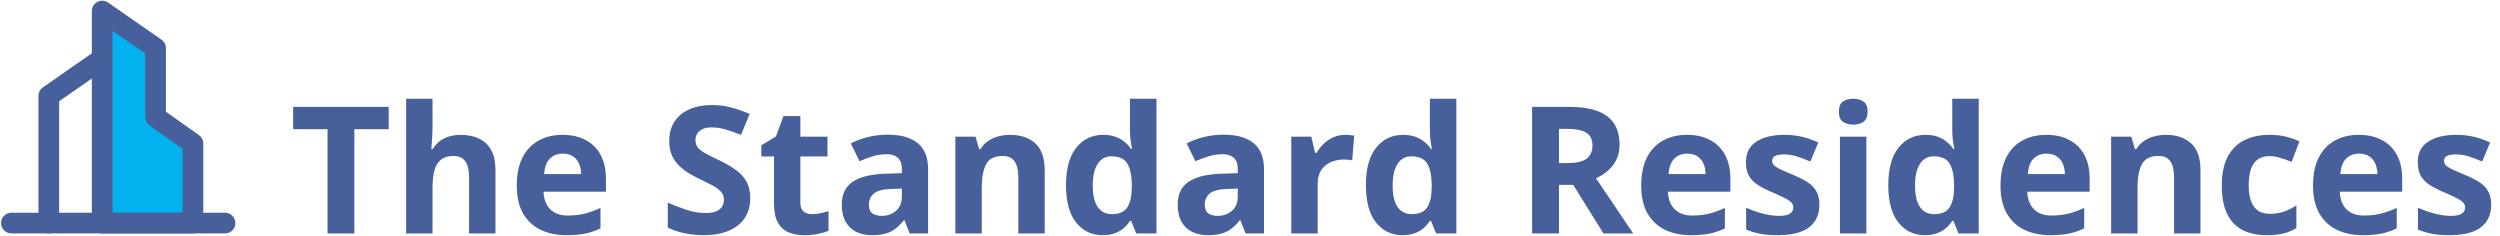
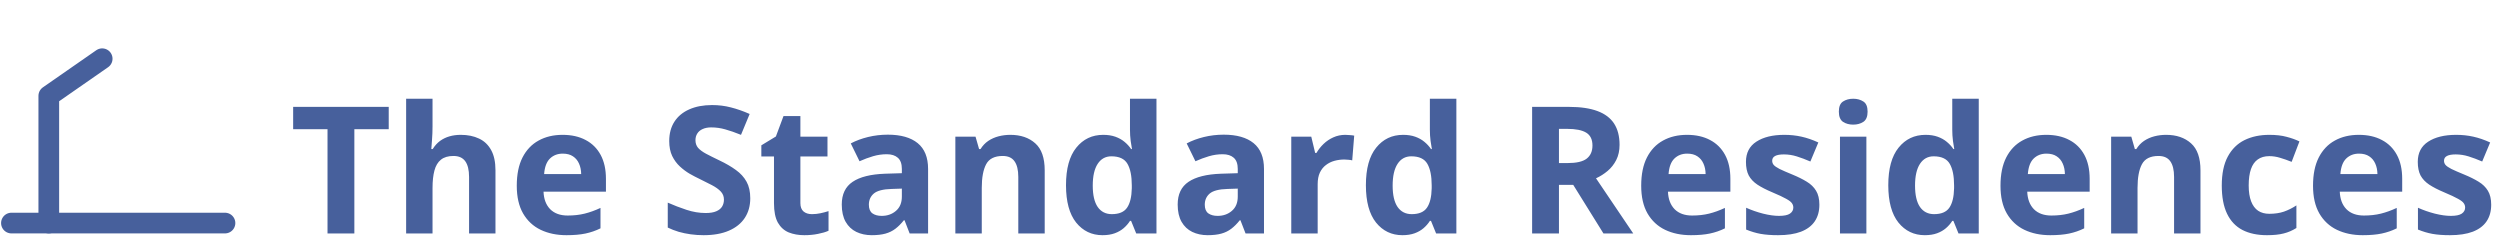
<svg xmlns="http://www.w3.org/2000/svg" width="846" height="80" viewBox="0 0 846 80" fill="none">
  <g clip-path="url(#clip0_9153_761)">
    <path d="M34.579 19.875L16.512 32.432V75.484" stroke="#47609C" stroke-width="7" stroke-linecap="round" stroke-linejoin="round" />
-     <path fill-rule="evenodd" clip-rule="evenodd" d="M34.578 3.73L52.645 16.287V39.607L65.292 48.576V75.483H34.578V3.73Z" fill="#02B2EE" stroke="#47609C" stroke-width="7" stroke-linecap="round" stroke-linejoin="round" />
    <path d="M3.867 75.484H76.135" stroke="#47609C" stroke-width="7" stroke-linecap="round" stroke-linejoin="round" />
  </g>
-   <path d="M119.914 79H110.832V43.727H99.201V36.168H131.545V43.727H119.914V79ZM146.369 33.414V42.701C146.369 44.322 146.311 45.865 146.193 47.33C146.096 48.795 146.018 49.83 145.959 50.435H146.428C147.131 49.303 147.961 48.385 148.918 47.682C149.895 46.978 150.969 46.461 152.141 46.129C153.312 45.797 154.572 45.631 155.92 45.631C158.283 45.631 160.344 46.051 162.102 46.891C163.859 47.711 165.227 49.01 166.203 50.787C167.18 52.545 167.668 54.83 167.668 57.643V79H158.732V59.869C158.732 57.525 158.303 55.758 157.443 54.566C156.584 53.375 155.256 52.779 153.459 52.779C151.662 52.779 150.246 53.199 149.211 54.039C148.176 54.859 147.443 56.08 147.014 57.701C146.584 59.303 146.369 61.266 146.369 63.59V79H137.434V33.414H146.369ZM190.373 45.631C193.4 45.631 196.008 46.217 198.195 47.389C200.383 48.541 202.072 50.221 203.264 52.428C204.455 54.635 205.051 57.33 205.051 60.514V64.85H183.928C184.025 67.369 184.777 69.352 186.184 70.797C187.609 72.223 189.582 72.936 192.102 72.936C194.191 72.936 196.105 72.721 197.844 72.291C199.582 71.861 201.369 71.217 203.205 70.357V77.272C201.584 78.072 199.885 78.658 198.107 79.029C196.35 79.4 194.211 79.586 191.691 79.586C188.41 79.586 185.5 78.981 182.961 77.769C180.441 76.559 178.459 74.713 177.014 72.232C175.588 69.752 174.875 66.627 174.875 62.857C174.875 59.029 175.52 55.846 176.809 53.307C178.117 50.748 179.934 48.834 182.258 47.565C184.582 46.275 187.287 45.631 190.373 45.631ZM190.432 51.988C188.693 51.988 187.248 52.545 186.096 53.658C184.963 54.772 184.309 56.52 184.133 58.902H196.672C196.652 57.574 196.408 56.393 195.939 55.357C195.49 54.322 194.807 53.502 193.889 52.897C192.99 52.291 191.838 51.988 190.432 51.988ZM253.889 67.106C253.889 69.644 253.273 71.852 252.043 73.727C250.812 75.602 249.016 77.047 246.652 78.062C244.309 79.078 241.457 79.586 238.098 79.586C236.613 79.586 235.158 79.488 233.732 79.293C232.326 79.098 230.969 78.814 229.66 78.443C228.371 78.053 227.141 77.574 225.969 77.008V68.57C228 69.469 230.109 70.279 232.297 71.002C234.484 71.725 236.652 72.086 238.801 72.086C240.285 72.086 241.477 71.891 242.375 71.5C243.293 71.109 243.957 70.572 244.367 69.889C244.777 69.205 244.982 68.424 244.982 67.545C244.982 66.471 244.621 65.553 243.898 64.791C243.176 64.029 242.18 63.316 240.91 62.652C239.66 61.988 238.244 61.275 236.662 60.514C235.666 60.045 234.582 59.478 233.41 58.815C232.238 58.131 231.125 57.301 230.07 56.324C229.016 55.348 228.146 54.166 227.463 52.779C226.799 51.373 226.467 49.693 226.467 47.74C226.467 45.182 227.053 42.994 228.225 41.178C229.396 39.361 231.066 37.975 233.234 37.018C235.422 36.041 238 35.553 240.969 35.553C243.195 35.553 245.314 35.816 247.326 36.344C249.357 36.852 251.477 37.594 253.684 38.57L250.754 45.631C248.781 44.83 247.014 44.215 245.451 43.785C243.889 43.336 242.297 43.111 240.676 43.111C239.543 43.111 238.576 43.297 237.775 43.668C236.975 44.02 236.369 44.527 235.959 45.191C235.549 45.836 235.344 46.588 235.344 47.447C235.344 48.463 235.637 49.322 236.223 50.025C236.828 50.709 237.727 51.373 238.918 52.018C240.129 52.662 241.633 53.414 243.43 54.273C245.617 55.309 247.482 56.393 249.025 57.525C250.588 58.639 251.789 59.957 252.629 61.48C253.469 62.984 253.889 64.859 253.889 67.106ZM274.748 72.467C275.725 72.467 276.672 72.369 277.59 72.174C278.527 71.978 279.455 71.734 280.373 71.441V78.092C279.416 78.522 278.225 78.873 276.799 79.147C275.393 79.439 273.85 79.586 272.17 79.586C270.217 79.586 268.459 79.273 266.896 78.648C265.354 78.004 264.133 76.9 263.234 75.338C262.355 73.756 261.916 71.559 261.916 68.746V52.955H257.639V49.176L262.561 46.188L265.139 39.273H270.852V46.246H280.021V52.955H270.852V68.746C270.852 69.996 271.203 70.934 271.906 71.559C272.629 72.164 273.576 72.467 274.748 72.467ZM300.441 45.572C304.836 45.572 308.205 46.529 310.549 48.443C312.893 50.357 314.064 53.268 314.064 57.174V79H307.824L306.096 74.547H305.861C304.924 75.719 303.967 76.676 302.99 77.418C302.014 78.16 300.891 78.707 299.621 79.059C298.352 79.41 296.809 79.586 294.992 79.586C293.059 79.586 291.32 79.215 289.777 78.473C288.254 77.731 287.053 76.598 286.174 75.074C285.295 73.531 284.855 71.578 284.855 69.215C284.855 65.738 286.076 63.18 288.518 61.539C290.959 59.879 294.621 58.961 299.504 58.785L305.188 58.609V57.174C305.188 55.455 304.738 54.195 303.84 53.395C302.941 52.594 301.691 52.193 300.09 52.193C298.508 52.193 296.955 52.418 295.432 52.867C293.908 53.316 292.385 53.883 290.861 54.566L287.902 48.531C289.641 47.613 291.584 46.891 293.732 46.363C295.9 45.836 298.137 45.572 300.441 45.572ZM305.188 63.824L301.73 63.941C298.84 64.019 296.828 64.537 295.695 65.494C294.582 66.451 294.025 67.711 294.025 69.273C294.025 70.641 294.426 71.617 295.227 72.203C296.027 72.769 297.072 73.053 298.361 73.053C300.275 73.053 301.887 72.486 303.195 71.353C304.523 70.221 305.188 68.609 305.188 66.519V63.824ZM341.896 45.631C345.393 45.631 348.205 46.588 350.334 48.502C352.463 50.397 353.527 53.443 353.527 57.643V79H344.592V59.869C344.592 57.525 344.162 55.758 343.303 54.566C342.463 53.375 341.135 52.779 339.318 52.779C336.584 52.779 334.719 53.707 333.723 55.562C332.727 57.418 332.229 60.094 332.229 63.59V79H323.293V46.246H330.119L331.32 50.435H331.818C332.521 49.303 333.391 48.385 334.426 47.682C335.48 46.978 336.643 46.461 337.912 46.129C339.201 45.797 340.529 45.631 341.896 45.631ZM373.098 79.586C369.445 79.586 366.467 78.16 364.162 75.309C361.877 72.438 360.734 68.228 360.734 62.682C360.734 57.076 361.896 52.838 364.221 49.967C366.545 47.076 369.582 45.631 373.332 45.631C374.895 45.631 376.271 45.846 377.463 46.275C378.654 46.705 379.68 47.281 380.539 48.004C381.418 48.727 382.16 49.537 382.766 50.435H383.059C382.941 49.81 382.795 48.893 382.619 47.682C382.463 46.451 382.385 45.191 382.385 43.902V33.414H391.35V79H384.494L382.766 74.752H382.385C381.818 75.65 381.105 76.471 380.246 77.213C379.406 77.936 378.4 78.512 377.229 78.941C376.057 79.371 374.68 79.586 373.098 79.586ZM376.232 72.467C378.674 72.467 380.393 71.744 381.389 70.299C382.404 68.834 382.941 66.637 383 63.707V62.74C383 59.557 382.512 57.125 381.535 55.445C380.559 53.746 378.742 52.897 376.086 52.897C374.113 52.897 372.57 53.746 371.457 55.445C370.344 57.145 369.787 59.596 369.787 62.799C369.787 66.002 370.344 68.414 371.457 70.035C372.59 71.656 374.182 72.467 376.232 72.467ZM414.113 45.572C418.508 45.572 421.877 46.529 424.221 48.443C426.564 50.357 427.736 53.268 427.736 57.174V79H421.496L419.768 74.547H419.533C418.596 75.719 417.639 76.676 416.662 77.418C415.686 78.16 414.562 78.707 413.293 79.059C412.023 79.41 410.48 79.586 408.664 79.586C406.73 79.586 404.992 79.215 403.449 78.473C401.926 77.731 400.725 76.598 399.846 75.074C398.967 73.531 398.527 71.578 398.527 69.215C398.527 65.738 399.748 63.18 402.189 61.539C404.631 59.879 408.293 58.961 413.176 58.785L418.859 58.609V57.174C418.859 55.455 418.41 54.195 417.512 53.395C416.613 52.594 415.363 52.193 413.762 52.193C412.18 52.193 410.627 52.418 409.104 52.867C407.58 53.316 406.057 53.883 404.533 54.566L401.574 48.531C403.312 47.613 405.256 46.891 407.404 46.363C409.572 45.836 411.809 45.572 414.113 45.572ZM418.859 63.824L415.402 63.941C412.512 64.019 410.5 64.537 409.367 65.494C408.254 66.451 407.697 67.711 407.697 69.273C407.697 70.641 408.098 71.617 408.898 72.203C409.699 72.769 410.744 73.053 412.033 73.053C413.947 73.053 415.559 72.486 416.867 71.353C418.195 70.221 418.859 68.609 418.859 66.519V63.824ZM455.246 45.631C455.695 45.631 456.213 45.66 456.799 45.719C457.404 45.758 457.893 45.816 458.264 45.895L457.59 54.273C457.297 54.176 456.877 54.107 456.33 54.068C455.803 54.01 455.344 53.98 454.953 53.98C453.801 53.98 452.678 54.127 451.584 54.42C450.51 54.713 449.543 55.191 448.684 55.855C447.824 56.5 447.141 57.359 446.633 58.434C446.145 59.488 445.9 60.787 445.9 62.33V79H436.965V46.246H443.732L445.051 51.754H445.49C446.135 50.641 446.936 49.625 447.893 48.707C448.869 47.77 449.973 47.027 451.203 46.48C452.453 45.914 453.801 45.631 455.246 45.631ZM474.582 79.586C470.93 79.586 467.951 78.16 465.646 75.309C463.361 72.438 462.219 68.228 462.219 62.682C462.219 57.076 463.381 52.838 465.705 49.967C468.029 47.076 471.066 45.631 474.816 45.631C476.379 45.631 477.756 45.846 478.947 46.275C480.139 46.705 481.164 47.281 482.023 48.004C482.902 48.727 483.645 49.537 484.25 50.435H484.543C484.426 49.81 484.279 48.893 484.104 47.682C483.947 46.451 483.869 45.191 483.869 43.902V33.414H492.834V79H485.979L484.25 74.752H483.869C483.303 75.65 482.59 76.471 481.73 77.213C480.891 77.936 479.885 78.512 478.713 78.941C477.541 79.371 476.164 79.586 474.582 79.586ZM477.717 72.467C480.158 72.467 481.877 71.744 482.873 70.299C483.889 68.834 484.426 66.637 484.484 63.707V62.74C484.484 59.557 483.996 57.125 483.02 55.445C482.043 53.746 480.227 52.897 477.57 52.897C475.598 52.897 474.055 53.746 472.941 55.445C471.828 57.145 471.271 59.596 471.271 62.799C471.271 66.002 471.828 68.414 472.941 70.035C474.074 71.656 475.666 72.467 477.717 72.467ZM530.949 36.168C534.836 36.168 538.039 36.637 540.559 37.574C543.098 38.512 544.982 39.928 546.213 41.822C547.443 43.717 548.059 46.109 548.059 49C548.059 50.953 547.688 52.662 546.945 54.127C546.203 55.592 545.227 56.832 544.016 57.848C542.805 58.863 541.496 59.693 540.09 60.338L552.688 79H542.609L532.385 62.565H527.551V79H518.469V36.168H530.949ZM530.305 43.609H527.551V55.182H530.48C533.488 55.182 535.637 54.684 536.926 53.688C538.234 52.672 538.889 51.188 538.889 49.234C538.889 47.203 538.186 45.758 536.779 44.898C535.393 44.039 533.234 43.609 530.305 43.609ZM570.881 45.631C573.908 45.631 576.516 46.217 578.703 47.389C580.891 48.541 582.58 50.221 583.771 52.428C584.963 54.635 585.559 57.33 585.559 60.514V64.85H564.436C564.533 67.369 565.285 69.352 566.691 70.797C568.117 72.223 570.09 72.936 572.609 72.936C574.699 72.936 576.613 72.721 578.352 72.291C580.09 71.861 581.877 71.217 583.713 70.357V77.272C582.092 78.072 580.393 78.658 578.615 79.029C576.857 79.4 574.719 79.586 572.199 79.586C568.918 79.586 566.008 78.981 563.469 77.769C560.949 76.559 558.967 74.713 557.521 72.232C556.096 69.752 555.383 66.627 555.383 62.857C555.383 59.029 556.027 55.846 557.316 53.307C558.625 50.748 560.441 48.834 562.766 47.565C565.09 46.275 567.795 45.631 570.881 45.631ZM570.939 51.988C569.201 51.988 567.756 52.545 566.604 53.658C565.471 54.772 564.816 56.52 564.641 58.902H577.18C577.16 57.574 576.916 56.393 576.447 55.357C575.998 54.322 575.314 53.502 574.396 52.897C573.498 52.291 572.346 51.988 570.939 51.988ZM615.676 69.273C615.676 71.5 615.148 73.385 614.094 74.928C613.059 76.451 611.506 77.613 609.436 78.414C607.365 79.195 604.787 79.586 601.701 79.586C599.416 79.586 597.453 79.439 595.812 79.147C594.191 78.853 592.551 78.365 590.891 77.682V70.299C592.668 71.1 594.572 71.764 596.604 72.291C598.654 72.799 600.451 73.053 601.994 73.053C603.732 73.053 604.973 72.799 605.715 72.291C606.477 71.764 606.857 71.08 606.857 70.24C606.857 69.693 606.701 69.205 606.389 68.775C606.096 68.326 605.451 67.828 604.455 67.281C603.459 66.715 601.896 65.982 599.768 65.084C597.717 64.225 596.027 63.355 594.699 62.477C593.391 61.598 592.414 60.562 591.77 59.371C591.145 58.16 590.832 56.627 590.832 54.772C590.832 51.744 592.004 49.469 594.348 47.945C596.711 46.402 599.865 45.631 603.811 45.631C605.842 45.631 607.775 45.836 609.611 46.246C611.467 46.656 613.371 47.31 615.324 48.209L612.629 54.654C611.008 53.951 609.475 53.375 608.029 52.926C606.604 52.477 605.148 52.252 603.664 52.252C602.355 52.252 601.369 52.428 600.705 52.779C600.041 53.131 599.709 53.668 599.709 54.391C599.709 54.918 599.875 55.387 600.207 55.797C600.559 56.207 601.223 56.666 602.199 57.174C603.195 57.662 604.65 58.297 606.564 59.078C608.42 59.84 610.031 60.641 611.398 61.48C612.766 62.301 613.82 63.326 614.562 64.557C615.305 65.768 615.676 67.34 615.676 69.273ZM631.584 46.246V79H622.648V46.246H631.584ZM627.131 33.414C628.459 33.414 629.602 33.727 630.559 34.352C631.516 34.957 631.994 36.1 631.994 37.779C631.994 39.44 631.516 40.592 630.559 41.236C629.602 41.861 628.459 42.174 627.131 42.174C625.783 42.174 624.631 41.861 623.674 41.236C622.736 40.592 622.268 39.44 622.268 37.779C622.268 36.1 622.736 34.957 623.674 34.352C624.631 33.727 625.783 33.414 627.131 33.414ZM651.359 79.586C647.707 79.586 644.729 78.16 642.424 75.309C640.139 72.438 638.996 68.228 638.996 62.682C638.996 57.076 640.158 52.838 642.482 49.967C644.807 47.076 647.844 45.631 651.594 45.631C653.156 45.631 654.533 45.846 655.725 46.275C656.916 46.705 657.941 47.281 658.801 48.004C659.68 48.727 660.422 49.537 661.027 50.435H661.32C661.203 49.81 661.057 48.893 660.881 47.682C660.725 46.451 660.646 45.191 660.646 43.902V33.414H669.611V79H662.756L661.027 74.752H660.646C660.08 75.65 659.367 76.471 658.508 77.213C657.668 77.936 656.662 78.512 655.49 78.941C654.318 79.371 652.941 79.586 651.359 79.586ZM654.494 72.467C656.936 72.467 658.654 71.744 659.65 70.299C660.666 68.834 661.203 66.637 661.262 63.707V62.74C661.262 59.557 660.773 57.125 659.797 55.445C658.82 53.746 657.004 52.897 654.348 52.897C652.375 52.897 650.832 53.746 649.719 55.445C648.605 57.145 648.049 59.596 648.049 62.799C648.049 66.002 648.605 68.414 649.719 70.035C650.852 71.656 652.443 72.467 654.494 72.467ZM692.463 45.631C695.49 45.631 698.098 46.217 700.285 47.389C702.473 48.541 704.162 50.221 705.354 52.428C706.545 54.635 707.141 57.33 707.141 60.514V64.85H686.018C686.115 67.369 686.867 69.352 688.273 70.797C689.699 72.223 691.672 72.936 694.191 72.936C696.281 72.936 698.195 72.721 699.934 72.291C701.672 71.861 703.459 71.217 705.295 70.357V77.272C703.674 78.072 701.975 78.658 700.197 79.029C698.439 79.4 696.301 79.586 693.781 79.586C690.5 79.586 687.59 78.981 685.051 77.769C682.531 76.559 680.549 74.713 679.104 72.232C677.678 69.752 676.965 66.627 676.965 62.857C676.965 59.029 677.609 55.846 678.898 53.307C680.207 50.748 682.023 48.834 684.348 47.565C686.672 46.275 689.377 45.631 692.463 45.631ZM692.521 51.988C690.783 51.988 689.338 52.545 688.186 53.658C687.053 54.772 686.398 56.52 686.223 58.902H698.762C698.742 57.574 698.498 56.393 698.029 55.357C697.58 54.322 696.896 53.502 695.979 52.897C695.08 52.291 693.928 51.988 692.521 51.988ZM733.01 45.631C736.506 45.631 739.318 46.588 741.447 48.502C743.576 50.397 744.641 53.443 744.641 57.643V79H735.705V59.869C735.705 57.525 735.275 55.758 734.416 54.566C733.576 53.375 732.248 52.779 730.432 52.779C727.697 52.779 725.832 53.707 724.836 55.562C723.84 57.418 723.342 60.094 723.342 63.59V79H714.406V46.246H721.232L722.434 50.435H722.932C723.635 49.303 724.504 48.385 725.539 47.682C726.594 46.978 727.756 46.461 729.025 46.129C730.314 45.797 731.643 45.631 733.01 45.631ZM767.141 79.586C763.898 79.586 761.135 79 758.85 77.828C756.564 76.637 754.826 74.801 753.635 72.32C752.443 69.84 751.848 66.666 751.848 62.799C751.848 58.795 752.521 55.533 753.869 53.014C755.236 50.475 757.121 48.609 759.523 47.418C761.945 46.227 764.748 45.631 767.932 45.631C770.197 45.631 772.15 45.855 773.791 46.305C775.451 46.734 776.896 47.252 778.127 47.857L775.49 54.772C774.084 54.205 772.775 53.746 771.564 53.395C770.354 53.023 769.143 52.838 767.932 52.838C766.369 52.838 765.07 53.209 764.035 53.951C763 54.674 762.229 55.768 761.721 57.232C761.213 58.697 760.959 60.533 760.959 62.74C760.959 64.908 761.232 66.705 761.779 68.131C762.326 69.557 763.117 70.621 764.152 71.324C765.188 72.008 766.447 72.35 767.932 72.35C769.787 72.35 771.438 72.106 772.883 71.617C774.328 71.109 775.734 70.406 777.102 69.508V77.154C775.734 78.014 774.299 78.629 772.795 79C771.311 79.391 769.426 79.586 767.141 79.586ZM798.225 45.631C801.252 45.631 803.859 46.217 806.047 47.389C808.234 48.541 809.924 50.221 811.115 52.428C812.307 54.635 812.902 57.33 812.902 60.514V64.85H791.779C791.877 67.369 792.629 69.352 794.035 70.797C795.461 72.223 797.434 72.936 799.953 72.936C802.043 72.936 803.957 72.721 805.695 72.291C807.434 71.861 809.221 71.217 811.057 70.357V77.272C809.436 78.072 807.736 78.658 805.959 79.029C804.201 79.4 802.062 79.586 799.543 79.586C796.262 79.586 793.352 78.981 790.812 77.769C788.293 76.559 786.311 74.713 784.865 72.232C783.439 69.752 782.727 66.627 782.727 62.857C782.727 59.029 783.371 55.846 784.66 53.307C785.969 50.748 787.785 48.834 790.109 47.565C792.434 46.275 795.139 45.631 798.225 45.631ZM798.283 51.988C796.545 51.988 795.1 52.545 793.947 53.658C792.814 54.772 792.16 56.52 791.984 58.902H804.523C804.504 57.574 804.26 56.393 803.791 55.357C803.342 54.322 802.658 53.502 801.74 52.897C800.842 52.291 799.689 51.988 798.283 51.988ZM843.02 69.273C843.02 71.5 842.492 73.385 841.438 74.928C840.402 76.451 838.85 77.613 836.779 78.414C834.709 79.195 832.131 79.586 829.045 79.586C826.76 79.586 824.797 79.439 823.156 79.147C821.535 78.853 819.895 78.365 818.234 77.682V70.299C820.012 71.1 821.916 71.764 823.947 72.291C825.998 72.799 827.795 73.053 829.338 73.053C831.076 73.053 832.316 72.799 833.059 72.291C833.82 71.764 834.201 71.08 834.201 70.24C834.201 69.693 834.045 69.205 833.732 68.775C833.439 68.326 832.795 67.828 831.799 67.281C830.803 66.715 829.24 65.982 827.111 65.084C825.061 64.225 823.371 63.355 822.043 62.477C820.734 61.598 819.758 60.562 819.113 59.371C818.488 58.16 818.176 56.627 818.176 54.772C818.176 51.744 819.348 49.469 821.691 47.945C824.055 46.402 827.209 45.631 831.154 45.631C833.186 45.631 835.119 45.836 836.955 46.246C838.811 46.656 840.715 47.31 842.668 48.209L839.973 54.654C838.352 53.951 836.818 53.375 835.373 52.926C833.947 52.477 832.492 52.252 831.008 52.252C829.699 52.252 828.713 52.428 828.049 52.779C827.385 53.131 827.053 53.668 827.053 54.391C827.053 54.918 827.219 55.387 827.551 55.797C827.902 56.207 828.566 56.666 829.543 57.174C830.539 57.662 831.994 58.297 833.908 59.078C835.764 59.84 837.375 60.641 838.742 61.48C840.109 62.301 841.164 63.326 841.906 64.557C842.648 65.768 843.02 67.34 843.02 69.273Z" fill="#47609C" />
+   <path d="M119.914 79H110.832V43.727H99.201V36.168H131.545V43.727H119.914V79ZM146.369 33.414V42.701C146.369 44.322 146.311 45.865 146.193 47.33C146.096 48.795 146.018 49.83 145.959 50.435H146.428C147.131 49.303 147.961 48.385 148.918 47.682C149.895 46.978 150.969 46.461 152.141 46.129C153.312 45.797 154.572 45.631 155.92 45.631C158.283 45.631 160.344 46.051 162.102 46.891C163.859 47.711 165.227 49.01 166.203 50.787C167.18 52.545 167.668 54.83 167.668 57.643V79H158.732V59.869C158.732 57.525 158.303 55.758 157.443 54.566C156.584 53.375 155.256 52.779 153.459 52.779C151.662 52.779 150.246 53.199 149.211 54.039C148.176 54.859 147.443 56.08 147.014 57.701C146.584 59.303 146.369 61.266 146.369 63.59V79H137.434V33.414H146.369ZM190.373 45.631C193.4 45.631 196.008 46.217 198.195 47.389C200.383 48.541 202.072 50.221 203.264 52.428C204.455 54.635 205.051 57.33 205.051 60.514V64.85H183.928C184.025 67.369 184.777 69.352 186.184 70.797C187.609 72.223 189.582 72.936 192.102 72.936C194.191 72.936 196.105 72.721 197.844 72.291C199.582 71.861 201.369 71.217 203.205 70.357V77.272C201.584 78.072 199.885 78.658 198.107 79.029C196.35 79.4 194.211 79.586 191.691 79.586C188.41 79.586 185.5 78.981 182.961 77.769C180.441 76.559 178.459 74.713 177.014 72.232C175.588 69.752 174.875 66.627 174.875 62.857C174.875 59.029 175.52 55.846 176.809 53.307C178.117 50.748 179.934 48.834 182.258 47.565C184.582 46.275 187.287 45.631 190.373 45.631ZM190.432 51.988C188.693 51.988 187.248 52.545 186.096 53.658C184.963 54.772 184.309 56.52 184.133 58.902H196.672C196.652 57.574 196.408 56.393 195.939 55.357C195.49 54.322 194.807 53.502 193.889 52.897C192.99 52.291 191.838 51.988 190.432 51.988ZM253.889 67.106C253.889 69.644 253.273 71.852 252.043 73.727C250.812 75.602 249.016 77.047 246.652 78.062C244.309 79.078 241.457 79.586 238.098 79.586C236.613 79.586 235.158 79.488 233.732 79.293C232.326 79.098 230.969 78.814 229.66 78.443C228.371 78.053 227.141 77.574 225.969 77.008V68.57C228 69.469 230.109 70.279 232.297 71.002C234.484 71.725 236.652 72.086 238.801 72.086C240.285 72.086 241.477 71.891 242.375 71.5C243.293 71.109 243.957 70.572 244.367 69.889C244.777 69.205 244.982 68.424 244.982 67.545C244.982 66.471 244.621 65.553 243.898 64.791C243.176 64.029 242.18 63.316 240.91 62.652C239.66 61.988 238.244 61.275 236.662 60.514C235.666 60.045 234.582 59.478 233.41 58.815C232.238 58.131 231.125 57.301 230.07 56.324C229.016 55.348 228.146 54.166 227.463 52.779C226.799 51.373 226.467 49.693 226.467 47.74C226.467 45.182 227.053 42.994 228.225 41.178C229.396 39.361 231.066 37.975 233.234 37.018C235.422 36.041 238 35.553 240.969 35.553C243.195 35.553 245.314 35.816 247.326 36.344C249.357 36.852 251.477 37.594 253.684 38.57L250.754 45.631C248.781 44.83 247.014 44.215 245.451 43.785C243.889 43.336 242.297 43.111 240.676 43.111C239.543 43.111 238.576 43.297 237.775 43.668C236.975 44.02 236.369 44.527 235.959 45.191C235.549 45.836 235.344 46.588 235.344 47.447C235.344 48.463 235.637 49.322 236.223 50.025C236.828 50.709 237.727 51.373 238.918 52.018C240.129 52.662 241.633 53.414 243.43 54.273C245.617 55.309 247.482 56.393 249.025 57.525C250.588 58.639 251.789 59.957 252.629 61.48C253.469 62.984 253.889 64.859 253.889 67.106ZM274.748 72.467C275.725 72.467 276.672 72.369 277.59 72.174C278.527 71.978 279.455 71.734 280.373 71.441V78.092C279.416 78.522 278.225 78.873 276.799 79.147C275.393 79.439 273.85 79.586 272.17 79.586C270.217 79.586 268.459 79.273 266.896 78.648C265.354 78.004 264.133 76.9 263.234 75.338C262.355 73.756 261.916 71.559 261.916 68.746V52.955H257.639V49.176L262.561 46.188L265.139 39.273H270.852V46.246H280.021V52.955H270.852V68.746C270.852 69.996 271.203 70.934 271.906 71.559C272.629 72.164 273.576 72.467 274.748 72.467ZM300.441 45.572C304.836 45.572 308.205 46.529 310.549 48.443C312.893 50.357 314.064 53.268 314.064 57.174V79H307.824L306.096 74.547H305.861C304.924 75.719 303.967 76.676 302.99 77.418C302.014 78.16 300.891 78.707 299.621 79.059C298.352 79.41 296.809 79.586 294.992 79.586C293.059 79.586 291.32 79.215 289.777 78.473C288.254 77.731 287.053 76.598 286.174 75.074C285.295 73.531 284.855 71.578 284.855 69.215C284.855 65.738 286.076 63.18 288.518 61.539C290.959 59.879 294.621 58.961 299.504 58.785L305.188 58.609V57.174C305.188 55.455 304.738 54.195 303.84 53.395C302.941 52.594 301.691 52.193 300.09 52.193C298.508 52.193 296.955 52.418 295.432 52.867C293.908 53.316 292.385 53.883 290.861 54.566L287.902 48.531C289.641 47.613 291.584 46.891 293.732 46.363C295.9 45.836 298.137 45.572 300.441 45.572ZM305.188 63.824L301.73 63.941C298.84 64.019 296.828 64.537 295.695 65.494C294.582 66.451 294.025 67.711 294.025 69.273C294.025 70.641 294.426 71.617 295.227 72.203C296.027 72.769 297.072 73.053 298.361 73.053C300.275 73.053 301.887 72.486 303.195 71.353C304.523 70.221 305.188 68.609 305.188 66.519V63.824ZM341.896 45.631C345.393 45.631 348.205 46.588 350.334 48.502C352.463 50.397 353.527 53.443 353.527 57.643V79H344.592V59.869C344.592 57.525 344.162 55.758 343.303 54.566C342.463 53.375 341.135 52.779 339.318 52.779C336.584 52.779 334.719 53.707 333.723 55.562C332.727 57.418 332.229 60.094 332.229 63.59V79H323.293V46.246H330.119L331.32 50.435H331.818C332.521 49.303 333.391 48.385 334.426 47.682C335.48 46.978 336.643 46.461 337.912 46.129C339.201 45.797 340.529 45.631 341.896 45.631ZM373.098 79.586C369.445 79.586 366.467 78.16 364.162 75.309C361.877 72.438 360.734 68.228 360.734 62.682C360.734 57.076 361.896 52.838 364.221 49.967C366.545 47.076 369.582 45.631 373.332 45.631C374.895 45.631 376.271 45.846 377.463 46.275C378.654 46.705 379.68 47.281 380.539 48.004C381.418 48.727 382.16 49.537 382.766 50.435H383.059C382.941 49.81 382.795 48.893 382.619 47.682C382.463 46.451 382.385 45.191 382.385 43.902V33.414H391.35V79H384.494L382.766 74.752H382.385C381.818 75.65 381.105 76.471 380.246 77.213C379.406 77.936 378.4 78.512 377.229 78.941C376.057 79.371 374.68 79.586 373.098 79.586ZM376.232 72.467C378.674 72.467 380.393 71.744 381.389 70.299C382.404 68.834 382.941 66.637 383 63.707V62.74C383 59.557 382.512 57.125 381.535 55.445C380.559 53.746 378.742 52.897 376.086 52.897C374.113 52.897 372.57 53.746 371.457 55.445C370.344 57.145 369.787 59.596 369.787 62.799C369.787 66.002 370.344 68.414 371.457 70.035C372.59 71.656 374.182 72.467 376.232 72.467ZM414.113 45.572C418.508 45.572 421.877 46.529 424.221 48.443C426.564 50.357 427.736 53.268 427.736 57.174V79H421.496L419.768 74.547H419.533C418.596 75.719 417.639 76.676 416.662 77.418C415.686 78.16 414.562 78.707 413.293 79.059C412.023 79.41 410.48 79.586 408.664 79.586C406.73 79.586 404.992 79.215 403.449 78.473C401.926 77.731 400.725 76.598 399.846 75.074C398.967 73.531 398.527 71.578 398.527 69.215C398.527 65.738 399.748 63.18 402.189 61.539C404.631 59.879 408.293 58.961 413.176 58.785L418.859 58.609V57.174C418.859 55.455 418.41 54.195 417.512 53.395C416.613 52.594 415.363 52.193 413.762 52.193C412.18 52.193 410.627 52.418 409.104 52.867C407.58 53.316 406.057 53.883 404.533 54.566L401.574 48.531C403.312 47.613 405.256 46.891 407.404 46.363C409.572 45.836 411.809 45.572 414.113 45.572ZM418.859 63.824L415.402 63.941C412.512 64.019 410.5 64.537 409.367 65.494C408.254 66.451 407.697 67.711 407.697 69.273C407.697 70.641 408.098 71.617 408.898 72.203C409.699 72.769 410.744 73.053 412.033 73.053C413.947 73.053 415.559 72.486 416.867 71.353C418.195 70.221 418.859 68.609 418.859 66.519V63.824ZM455.246 45.631C455.695 45.631 456.213 45.66 456.799 45.719C457.404 45.758 457.893 45.816 458.264 45.895L457.59 54.273C457.297 54.176 456.877 54.107 456.33 54.068C455.803 54.01 455.344 53.98 454.953 53.98C453.801 53.98 452.678 54.127 451.584 54.42C450.51 54.713 449.543 55.191 448.684 55.855C447.824 56.5 447.141 57.359 446.633 58.434C446.145 59.488 445.9 60.787 445.9 62.33V79H436.965V46.246H443.732L445.051 51.754H445.49C446.135 50.641 446.936 49.625 447.893 48.707C448.869 47.77 449.973 47.027 451.203 46.48C452.453 45.914 453.801 45.631 455.246 45.631ZM474.582 79.586C470.93 79.586 467.951 78.16 465.646 75.309C463.361 72.438 462.219 68.228 462.219 62.682C462.219 57.076 463.381 52.838 465.705 49.967C468.029 47.076 471.066 45.631 474.816 45.631C476.379 45.631 477.756 45.846 478.947 46.275C480.139 46.705 481.164 47.281 482.023 48.004C482.902 48.727 483.645 49.537 484.25 50.435H484.543C484.426 49.81 484.279 48.893 484.104 47.682C483.947 46.451 483.869 45.191 483.869 43.902V33.414H492.834V79H485.979L484.25 74.752H483.869C483.303 75.65 482.59 76.471 481.73 77.213C480.891 77.936 479.885 78.512 478.713 78.941C477.541 79.371 476.164 79.586 474.582 79.586ZM477.717 72.467C480.158 72.467 481.877 71.744 482.873 70.299C483.889 68.834 484.426 66.637 484.484 63.707V62.74C484.484 59.557 483.996 57.125 483.02 55.445C482.043 53.746 480.227 52.897 477.57 52.897C475.598 52.897 474.055 53.746 472.941 55.445C471.828 57.145 471.271 59.596 471.271 62.799C471.271 66.002 471.828 68.414 472.941 70.035C474.074 71.656 475.666 72.467 477.717 72.467ZM530.949 36.168C534.836 36.168 538.039 36.637 540.559 37.574C543.098 38.512 544.982 39.928 546.213 41.822C547.443 43.717 548.059 46.109 548.059 49C548.059 50.953 547.688 52.662 546.945 54.127C546.203 55.592 545.227 56.832 544.016 57.848C542.805 58.863 541.496 59.693 540.09 60.338L552.688 79H542.609L532.385 62.565H527.551V79H518.469V36.168H530.949ZM530.305 43.609H527.551V55.182H530.48C533.488 55.182 535.637 54.684 536.926 53.688C538.234 52.672 538.889 51.188 538.889 49.234C538.889 47.203 538.186 45.758 536.779 44.898C535.393 44.039 533.234 43.609 530.305 43.609ZM570.881 45.631C573.908 45.631 576.516 46.217 578.703 47.389C580.891 48.541 582.58 50.221 583.771 52.428C584.963 54.635 585.559 57.33 585.559 60.514V64.85H564.436C564.533 67.369 565.285 69.352 566.691 70.797C568.117 72.223 570.09 72.936 572.609 72.936C574.699 72.936 576.613 72.721 578.352 72.291C580.09 71.861 581.877 71.217 583.713 70.357V77.272C582.092 78.072 580.393 78.658 578.615 79.029C576.857 79.4 574.719 79.586 572.199 79.586C568.918 79.586 566.008 78.981 563.469 77.769C560.949 76.559 558.967 74.713 557.521 72.232C556.096 69.752 555.383 66.627 555.383 62.857C555.383 59.029 556.027 55.846 557.316 53.307C558.625 50.748 560.441 48.834 562.766 47.565C565.09 46.275 567.795 45.631 570.881 45.631ZM570.939 51.988C569.201 51.988 567.756 52.545 566.604 53.658C565.471 54.772 564.816 56.52 564.641 58.902H577.18C577.16 57.574 576.916 56.393 576.447 55.357C575.998 54.322 575.314 53.502 574.396 52.897C573.498 52.291 572.346 51.988 570.939 51.988ZM615.676 69.273C615.676 71.5 615.148 73.385 614.094 74.928C613.059 76.451 611.506 77.613 609.436 78.414C607.365 79.195 604.787 79.586 601.701 79.586C599.416 79.586 597.453 79.439 595.812 79.147C594.191 78.853 592.551 78.365 590.891 77.682V70.299C592.668 71.1 594.572 71.764 596.604 72.291C598.654 72.799 600.451 73.053 601.994 73.053C603.732 73.053 604.973 72.799 605.715 72.291C606.477 71.764 606.857 71.08 606.857 70.24C606.857 69.693 606.701 69.205 606.389 68.775C606.096 68.326 605.451 67.828 604.455 67.281C603.459 66.715 601.896 65.982 599.768 65.084C597.717 64.225 596.027 63.355 594.699 62.477C593.391 61.598 592.414 60.562 591.77 59.371C591.145 58.16 590.832 56.627 590.832 54.772C590.832 51.744 592.004 49.469 594.348 47.945C596.711 46.402 599.865 45.631 603.811 45.631C605.842 45.631 607.775 45.836 609.611 46.246C611.467 46.656 613.371 47.31 615.324 48.209L612.629 54.654C611.008 53.951 609.475 53.375 608.029 52.926C606.604 52.477 605.148 52.252 603.664 52.252C602.355 52.252 601.369 52.428 600.705 52.779C600.041 53.131 599.709 53.668 599.709 54.391C599.709 54.918 599.875 55.387 600.207 55.797C600.559 56.207 601.223 56.666 602.199 57.174C603.195 57.662 604.65 58.297 606.564 59.078C608.42 59.84 610.031 60.641 611.398 61.48C612.766 62.301 613.82 63.326 614.562 64.557C615.305 65.768 615.676 67.34 615.676 69.273ZM631.584 46.246V79H622.648V46.246H631.584ZM627.131 33.414C628.459 33.414 629.602 33.727 630.559 34.352C631.516 34.957 631.994 36.1 631.994 37.779C631.994 39.44 631.516 40.592 630.559 41.236C629.602 41.861 628.459 42.174 627.131 42.174C625.783 42.174 624.631 41.861 623.674 41.236C622.736 40.592 622.268 39.44 622.268 37.779C622.268 36.1 622.736 34.957 623.674 34.352C624.631 33.727 625.783 33.414 627.131 33.414ZM651.359 79.586C647.707 79.586 644.729 78.16 642.424 75.309C640.139 72.438 638.996 68.228 638.996 62.682C638.996 57.076 640.158 52.838 642.482 49.967C644.807 47.076 647.844 45.631 651.594 45.631C653.156 45.631 654.533 45.846 655.725 46.275C656.916 46.705 657.941 47.281 658.801 48.004C659.68 48.727 660.422 49.537 661.027 50.435H661.32C661.203 49.81 661.057 48.893 660.881 47.682C660.725 46.451 660.646 45.191 660.646 43.902V33.414H669.611V79H662.756L661.027 74.752H660.646C660.08 75.65 659.367 76.471 658.508 77.213C657.668 77.936 656.662 78.512 655.49 78.941C654.318 79.371 652.941 79.586 651.359 79.586ZM654.494 72.467C656.936 72.467 658.654 71.744 659.65 70.299C660.666 68.834 661.203 66.637 661.262 63.707V62.74C661.262 59.557 660.773 57.125 659.797 55.445C658.82 53.746 657.004 52.897 654.348 52.897C652.375 52.897 650.832 53.746 649.719 55.445C648.605 57.145 648.049 59.596 648.049 62.799C648.049 66.002 648.605 68.414 649.719 70.035C650.852 71.656 652.443 72.467 654.494 72.467ZM692.463 45.631C695.49 45.631 698.098 46.217 700.285 47.389C702.473 48.541 704.162 50.221 705.354 52.428C706.545 54.635 707.141 57.33 707.141 60.514V64.85H686.018C686.115 67.369 686.867 69.352 688.273 70.797C689.699 72.223 691.672 72.936 694.191 72.936C696.281 72.936 698.195 72.721 699.934 72.291C701.672 71.861 703.459 71.217 705.295 70.357V77.272C703.674 78.072 701.975 78.658 700.197 79.029C698.439 79.4 696.301 79.586 693.781 79.586C690.5 79.586 687.59 78.981 685.051 77.769C682.531 76.559 680.549 74.713 679.104 72.232C677.678 69.752 676.965 66.627 676.965 62.857C676.965 59.029 677.609 55.846 678.898 53.307C680.207 50.748 682.023 48.834 684.348 47.565C686.672 46.275 689.377 45.631 692.463 45.631ZM692.521 51.988C690.783 51.988 689.338 52.545 688.186 53.658C687.053 54.772 686.398 56.52 686.223 58.902H698.762C698.742 57.574 698.498 56.393 698.029 55.357C697.58 54.322 696.896 53.502 695.979 52.897C695.08 52.291 693.928 51.988 692.521 51.988ZM733.01 45.631C736.506 45.631 739.318 46.588 741.447 48.502C743.576 50.397 744.641 53.443 744.641 57.643V79H735.705V59.869C735.705 57.525 735.275 55.758 734.416 54.566C733.576 53.375 732.248 52.779 730.432 52.779C727.697 52.779 725.832 53.707 724.836 55.562C723.84 57.418 723.342 60.094 723.342 63.59V79H714.406V46.246H721.232L722.434 50.435H722.932C723.635 49.303 724.504 48.385 725.539 47.682C726.594 46.978 727.756 46.461 729.025 46.129C730.314 45.797 731.643 45.631 733.01 45.631M767.141 79.586C763.898 79.586 761.135 79 758.85 77.828C756.564 76.637 754.826 74.801 753.635 72.32C752.443 69.84 751.848 66.666 751.848 62.799C751.848 58.795 752.521 55.533 753.869 53.014C755.236 50.475 757.121 48.609 759.523 47.418C761.945 46.227 764.748 45.631 767.932 45.631C770.197 45.631 772.15 45.855 773.791 46.305C775.451 46.734 776.896 47.252 778.127 47.857L775.49 54.772C774.084 54.205 772.775 53.746 771.564 53.395C770.354 53.023 769.143 52.838 767.932 52.838C766.369 52.838 765.07 53.209 764.035 53.951C763 54.674 762.229 55.768 761.721 57.232C761.213 58.697 760.959 60.533 760.959 62.74C760.959 64.908 761.232 66.705 761.779 68.131C762.326 69.557 763.117 70.621 764.152 71.324C765.188 72.008 766.447 72.35 767.932 72.35C769.787 72.35 771.438 72.106 772.883 71.617C774.328 71.109 775.734 70.406 777.102 69.508V77.154C775.734 78.014 774.299 78.629 772.795 79C771.311 79.391 769.426 79.586 767.141 79.586ZM798.225 45.631C801.252 45.631 803.859 46.217 806.047 47.389C808.234 48.541 809.924 50.221 811.115 52.428C812.307 54.635 812.902 57.33 812.902 60.514V64.85H791.779C791.877 67.369 792.629 69.352 794.035 70.797C795.461 72.223 797.434 72.936 799.953 72.936C802.043 72.936 803.957 72.721 805.695 72.291C807.434 71.861 809.221 71.217 811.057 70.357V77.272C809.436 78.072 807.736 78.658 805.959 79.029C804.201 79.4 802.062 79.586 799.543 79.586C796.262 79.586 793.352 78.981 790.812 77.769C788.293 76.559 786.311 74.713 784.865 72.232C783.439 69.752 782.727 66.627 782.727 62.857C782.727 59.029 783.371 55.846 784.66 53.307C785.969 50.748 787.785 48.834 790.109 47.565C792.434 46.275 795.139 45.631 798.225 45.631ZM798.283 51.988C796.545 51.988 795.1 52.545 793.947 53.658C792.814 54.772 792.16 56.52 791.984 58.902H804.523C804.504 57.574 804.26 56.393 803.791 55.357C803.342 54.322 802.658 53.502 801.74 52.897C800.842 52.291 799.689 51.988 798.283 51.988ZM843.02 69.273C843.02 71.5 842.492 73.385 841.438 74.928C840.402 76.451 838.85 77.613 836.779 78.414C834.709 79.195 832.131 79.586 829.045 79.586C826.76 79.586 824.797 79.439 823.156 79.147C821.535 78.853 819.895 78.365 818.234 77.682V70.299C820.012 71.1 821.916 71.764 823.947 72.291C825.998 72.799 827.795 73.053 829.338 73.053C831.076 73.053 832.316 72.799 833.059 72.291C833.82 71.764 834.201 71.08 834.201 70.24C834.201 69.693 834.045 69.205 833.732 68.775C833.439 68.326 832.795 67.828 831.799 67.281C830.803 66.715 829.24 65.982 827.111 65.084C825.061 64.225 823.371 63.355 822.043 62.477C820.734 61.598 819.758 60.562 819.113 59.371C818.488 58.16 818.176 56.627 818.176 54.772C818.176 51.744 819.348 49.469 821.691 47.945C824.055 46.402 827.209 45.631 831.154 45.631C833.186 45.631 835.119 45.836 836.955 46.246C838.811 46.656 840.715 47.31 842.668 48.209L839.973 54.654C838.352 53.951 836.818 53.375 835.373 52.926C833.947 52.477 832.492 52.252 831.008 52.252C829.699 52.252 828.713 52.428 828.049 52.779C827.385 53.131 827.053 53.668 827.053 54.391C827.053 54.918 827.219 55.387 827.551 55.797C827.902 56.207 828.566 56.666 829.543 57.174C830.539 57.662 831.994 58.297 833.908 59.078C835.764 59.84 837.375 60.641 838.742 61.48C840.109 62.301 841.164 63.326 841.906 64.557C842.648 65.768 843.02 67.34 843.02 69.273Z" fill="#47609C" />
  <defs>
    <clipPath id="clip0_9153_761">
      <rect width="80" height="79" fill="white" />
    </clipPath>
  </defs>
</svg>